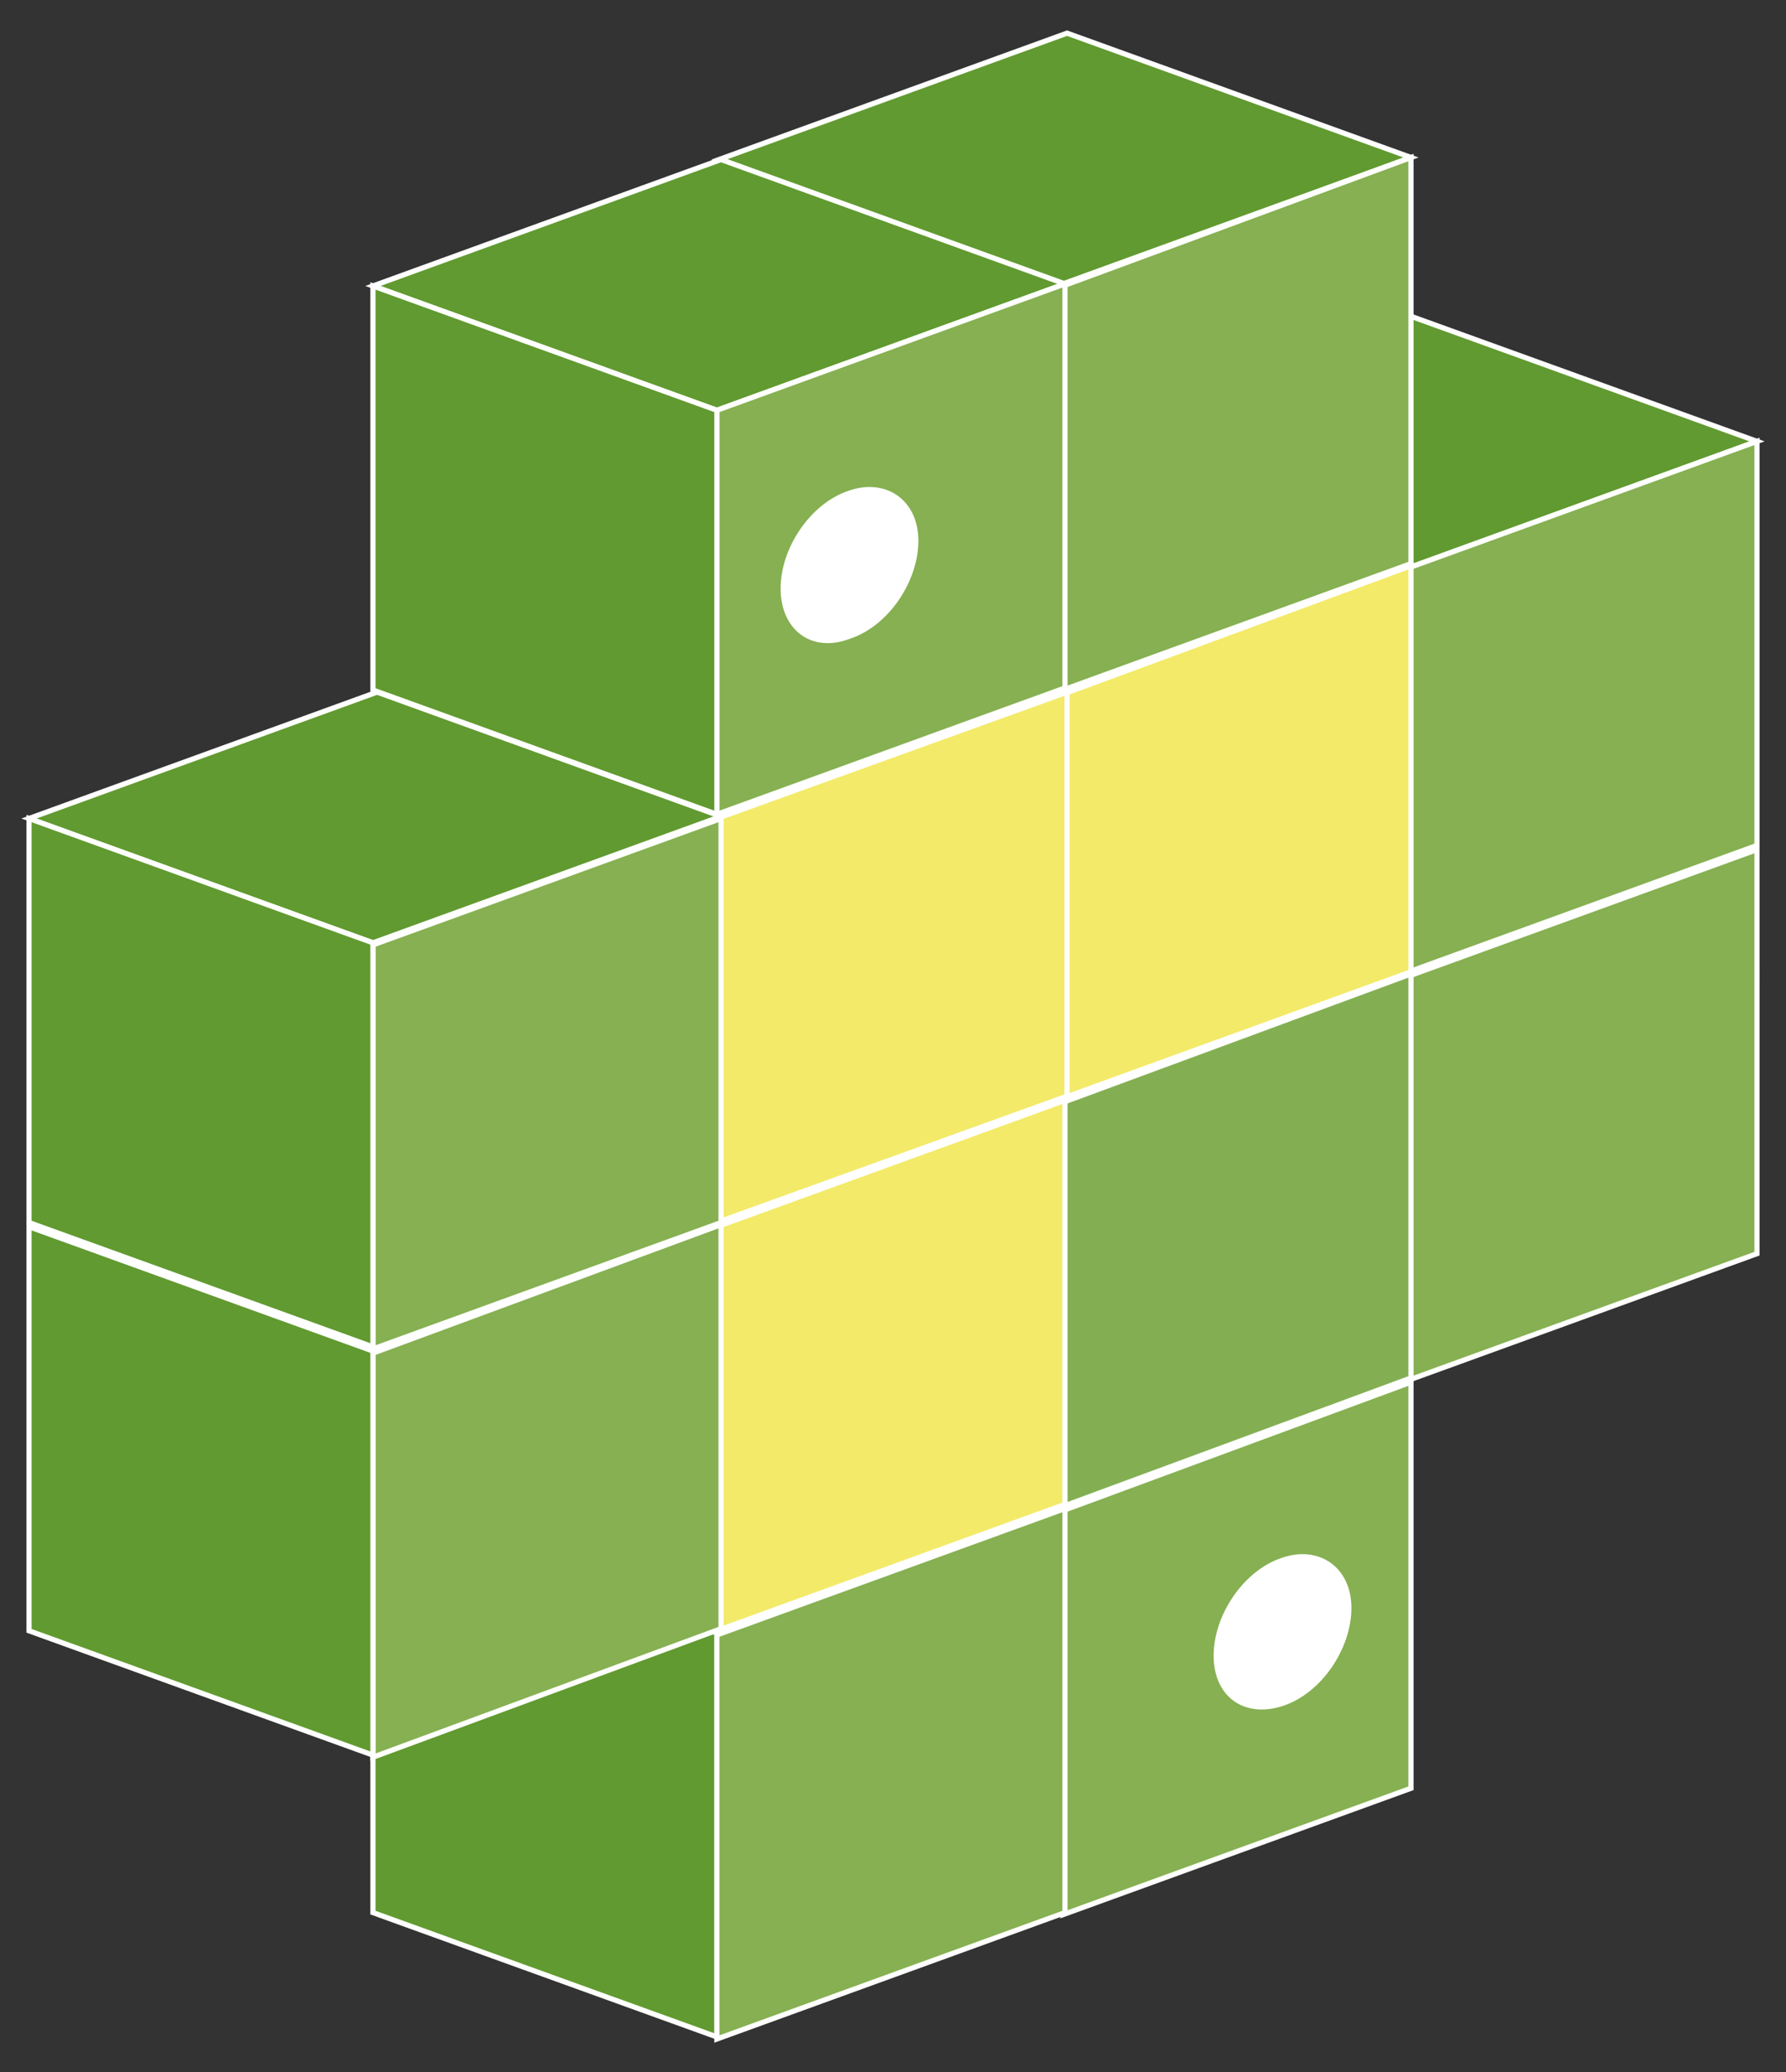
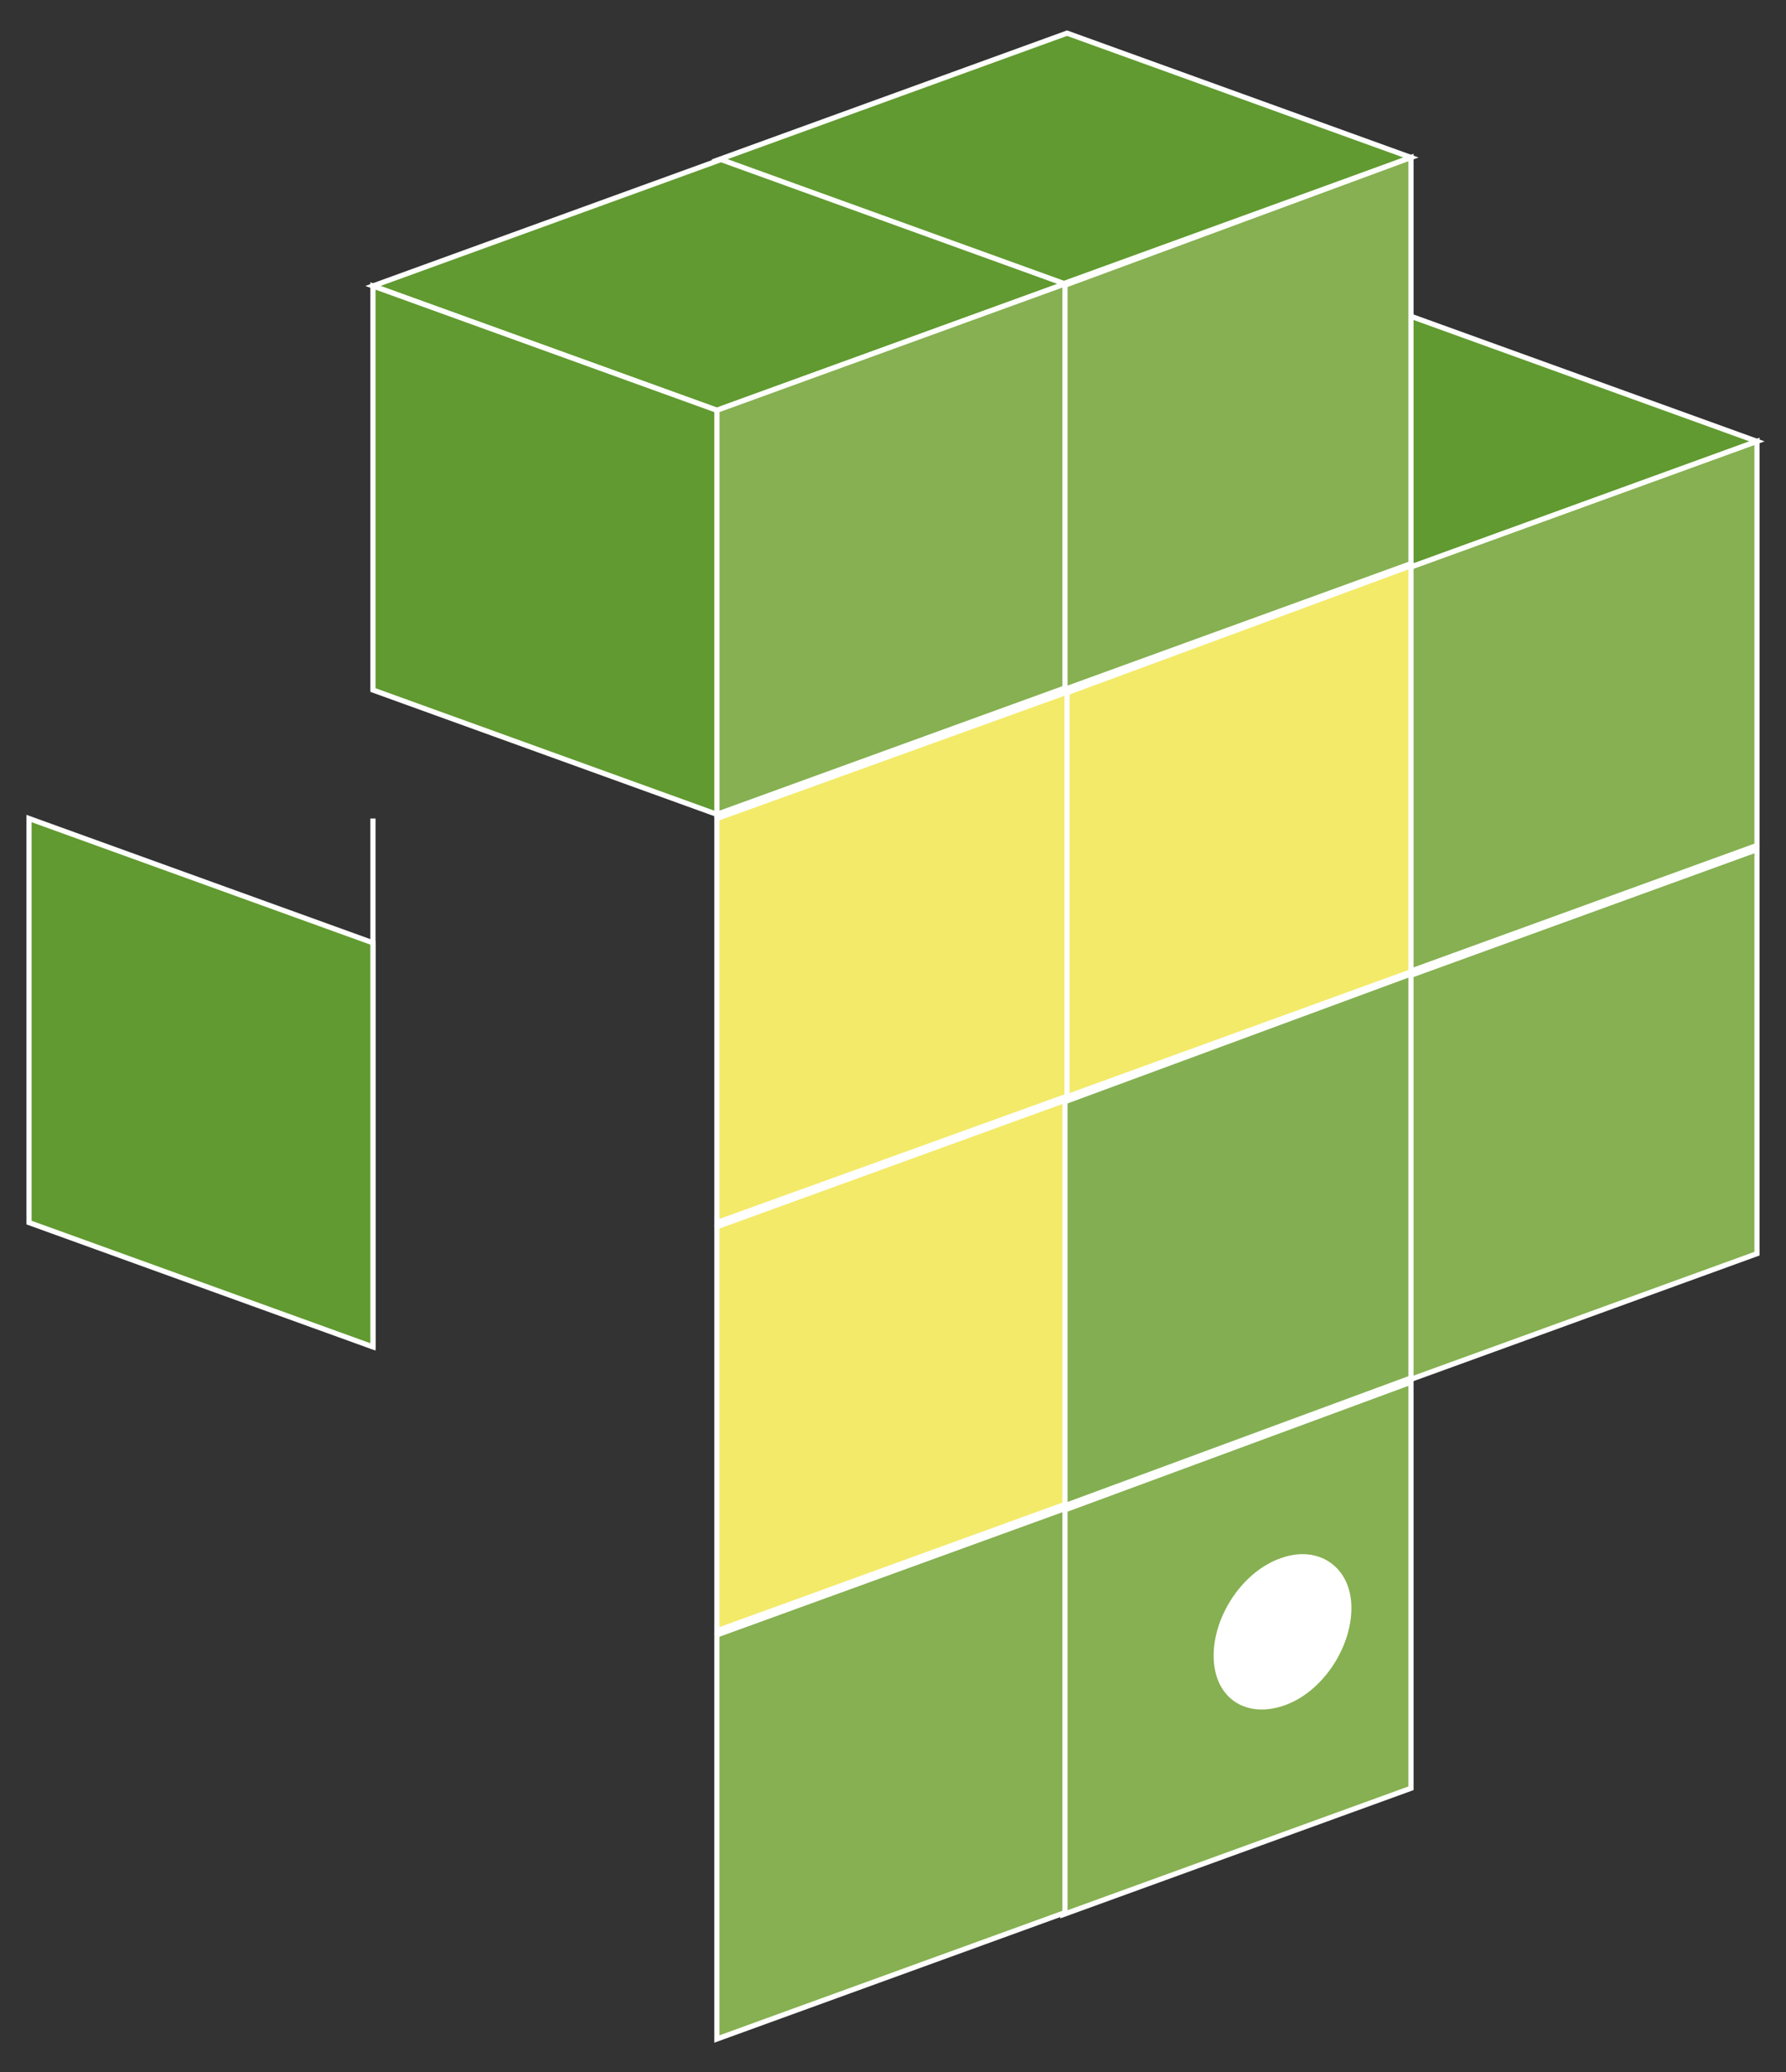
<svg xmlns="http://www.w3.org/2000/svg" version="1.1" id="Layer_1" x="0px" y="0px" viewBox="0 0 86.2 100" style="enable-background:new 0 0 86.2 100;" xml:space="preserve">
  <rect x="0" y="0" width="86.2" height="100" fill="#333333" stroke="none" />
  <style type="text/css">
	.st0{fill:#619A30;stroke:#FFFFFF;stroke-width:0.25;stroke-miterlimit:10;}
	.st1{fill:#86B051;stroke:#FFFFFF;stroke-width:0.25;stroke-miterlimit:10;}
	.st2{fill:#FFFFFF;stroke:#FFFFFF;stroke-width:0.25;stroke-miterlimit:10;}
	.st3{fill:#83AF52;stroke:#FFFFFF;stroke-width:0.25;stroke-miterlimit:10;}
	.st4{fill:#F3EA69;stroke:#FFFFFF;stroke-width:0.25;stroke-miterlimit:10;}
</style>
-   <path class="st0" d="M18,72.8l16.6,6v19.5l-16.6-6V72.8z" />
  <path class="st1" d="M51.3,72.9v19.5l16.8-6.1V66.7L51.3,72.9z" />
  <path class="st2" d="M65.1,77.6c0,1.9-1.4,4-3.2,4.6c0,0,0,0,0,0c-1.8,0.6-3.2-0.4-3.2-2.3c0-1.9,1.4-4,3.2-4.6c0,0,0,0,0,0  C63.6,74.7,65.1,75.7,65.1,77.6C65.1,77.6,65.1,77.6,65.1,77.6L65.1,77.6z" />
  <path class="st1" d="M34.6,78.9v19.5l16.8-6.1V72.8L34.6,78.9z" />
  <path class="st1" d="M68,47.1v19.5l16.8-6.1V41L68,47.1z" />
  <path class="st0" d="M51.4,21.4l16.6,6l16.8-6.1l-16.6-6L51.4,21.4z" />
  <polygon class="st1" points="68,27.4 68,46.9 84.8,40.8 84.8,21.3 " />
  <polygon class="st3" points="51.3,53.2 51.3,72.7 68.1,66.5 68.1,47 " />
  <path class="st4" d="M51.3,33.5V53l16.8-6.1V27.3L51.3,33.5z" />
  <path class="st0" d="M34.7,7.7l16.6,6l16.8-6.1l-16.6-6L34.7,7.7z" />
  <path class="st1" d="M51.3,13.8v19.5l16.8-6.1V7.6L51.3,13.8z" />
  <path class="st4" d="M34.6,59.2v19.5l16.8-6.1V53.1L34.6,59.2z" />
  <polygon class="st4" points="34.6,39.5 34.6,59 51.5,52.9 51.5,33.4 " />
-   <polygon class="st1" points="18,65.3 18,84.8 34.8,78.6 34.8,59.1 " />
-   <path class="st0" d="M1.4,59.2l16.6,6v19.5l-16.6-6V59.2z M1.4,39.5l16.6,6l16.8-6.1l-16.6-6L1.4,39.5z" />
-   <path class="st1" d="M18,45.6v19.5L34.8,59V39.5L18,45.6z" />
+   <path class="st1" d="M18,45.6v19.5V39.5L18,45.6z" />
  <path class="st0" d="M1.4,39.5l16.6,6v19.5L1.4,59V39.5z M18,13.8l16.6,6l16.8-6.1l-16.6-6L18,13.8z" />
  <path class="st1" d="M34.6,19.8v19.5l16.8-6.1V13.7L34.6,19.8z" />
  <path class="st0" d="M18,13.8l16.6,6v19.5l-16.6-6V13.8z" />
-   <path class="st2" d="M44.2,26.1c0,1.9-1.4,4-3.2,4.6c0,0,0,0,0,0c-1.8,0.7-3.2-0.4-3.2-2.3c0,0,0,0,0,0c0-1.9,1.4-4,3.2-4.6  c0,0,0,0,0,0C42.7,23.2,44.2,24.2,44.2,26.1C44.2,26.1,44.2,26.1,44.2,26.1z" />
</svg>